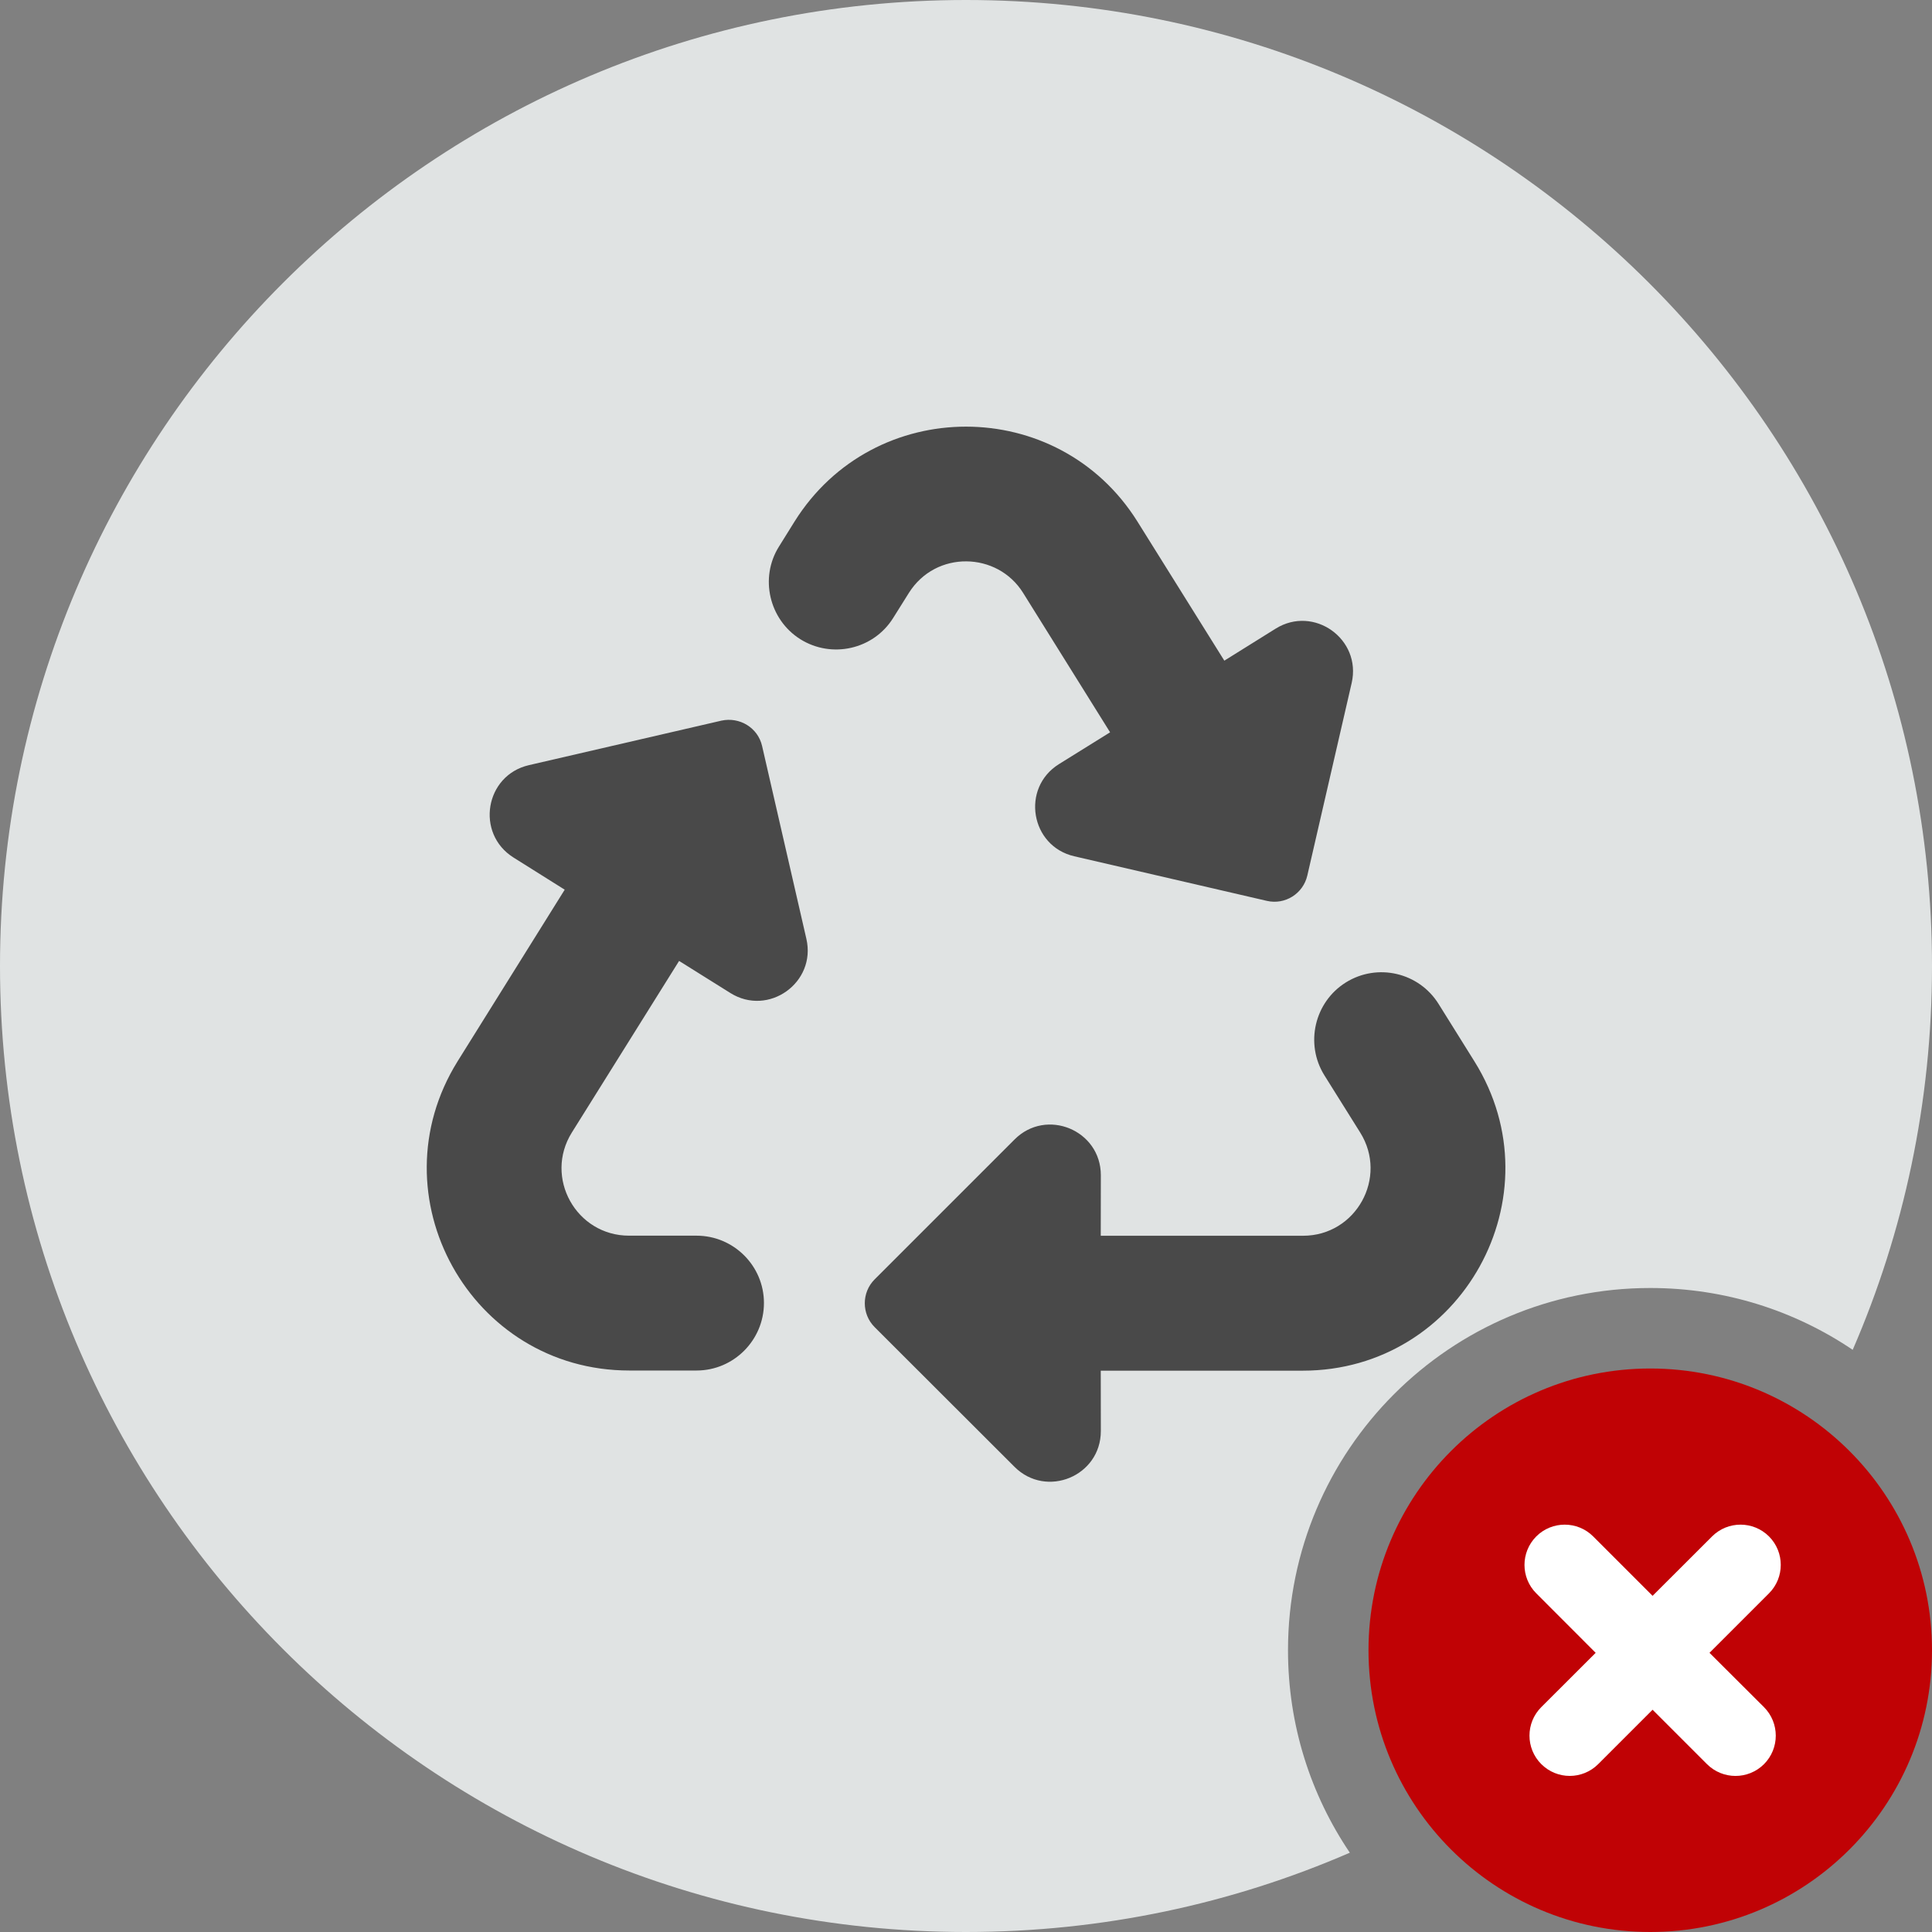
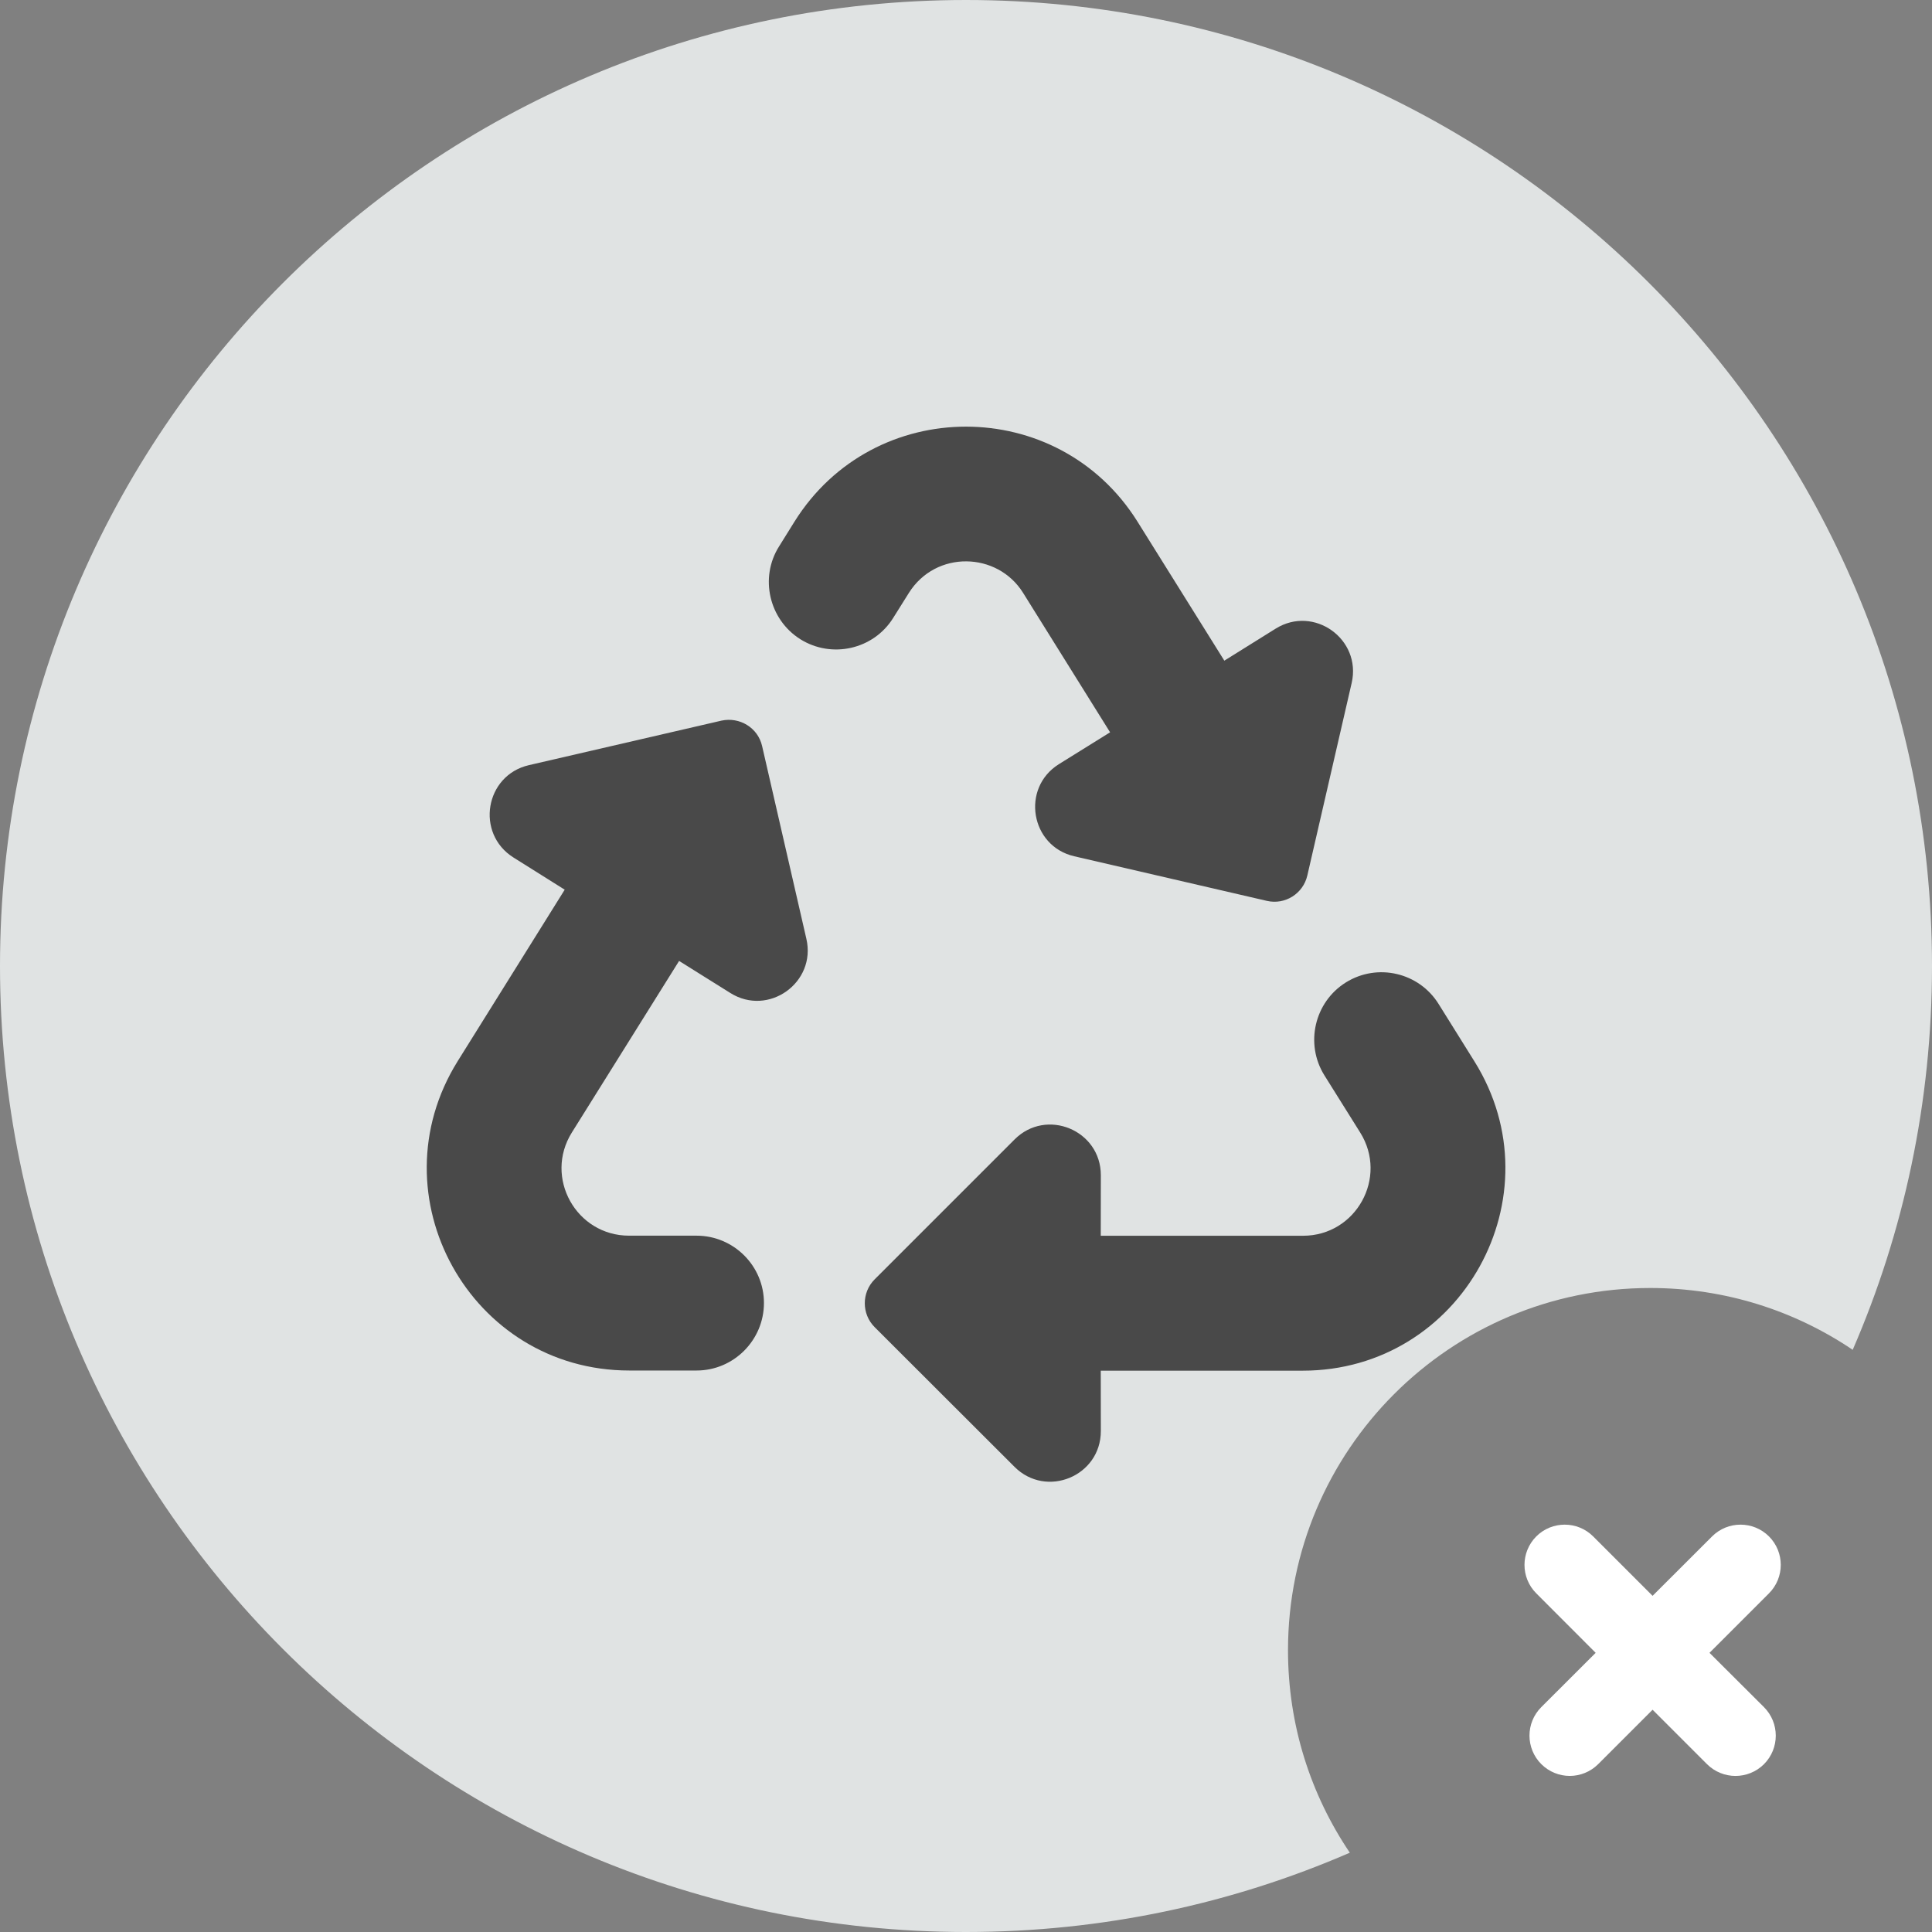
<svg xmlns="http://www.w3.org/2000/svg" width="24" height="24" viewBox="0 0 24 24" fill="none">
  <rect x="0" y="0" width="24" height="24" fill="#808080" stroke="none" />
  <path d="M23.015 16.768C23.649 15.307 24 13.694 24 12C24 5.373 18.627 0 12 0C5.373 0 0 5.373 0 12C0 18.627 5.373 24 12 24C13.694 24 15.307 23.649 16.768 23.015C16.283 22.297 16 21.432 16 20.5C16 18.015 18.015 16 20.5 16C21.432 16 22.297 16.283 23.015 16.768Z" fill="#E0E3E3" />
  <g clip-path="url(#clip0_5035_57298)">
    <path d="M10.017 11.662C10.143 12.206 9.546 12.633 9.072 12.335L8.436 11.937L7.104 14.068C6.755 14.626 7.156 15.35 7.815 15.35H8.653C9.114 15.35 9.49 15.725 9.49 16.186C9.49 16.648 9.114 17.025 8.653 17.025H7.817C5.845 17.025 4.643 14.857 5.685 13.183L7.015 11.052L6.378 10.652C5.904 10.353 6.025 9.631 6.57 9.505L8.962 8.952C9.187 8.903 9.415 9.039 9.467 9.267L10.017 11.662ZM12.71 7.366L13.79 9.097L13.155 9.492C12.68 9.788 12.8 10.511 13.345 10.637L15.738 11.191C15.963 11.243 16.188 11.102 16.24 10.876L16.791 8.484C16.916 7.939 16.321 7.514 15.847 7.809L15.209 8.207L14.131 6.481C13.148 4.907 10.854 4.906 9.87 6.479L9.677 6.789C9.433 7.177 9.554 7.696 9.941 7.94C10.332 8.185 10.851 8.068 11.095 7.677L11.29 7.366C11.624 6.833 12.391 6.852 12.71 7.366ZM18.316 13.185L17.871 12.472C17.627 12.08 17.111 11.96 16.719 12.204C16.328 12.448 16.208 12.967 16.452 13.358L16.897 14.069C17.246 14.627 16.845 15.351 16.187 15.351H13.674L13.675 14.599C13.675 14.039 12.998 13.759 12.603 14.155L10.865 15.893C10.702 16.056 10.702 16.323 10.865 16.486L12.603 18.222C12.999 18.617 13.675 18.337 13.675 17.777L13.674 17.027H16.183C18.156 17.027 19.36 14.857 18.316 13.185Z" fill="#494949" />
  </g>
-   <circle cx="20.5" cy="20.5" r="3.5" fill="#C00205" />
  <path fill-rule="evenodd" clip-rule="evenodd" d="M19.146 21.207C18.951 21.402 18.951 21.719 19.146 21.914C19.342 22.11 19.658 22.11 19.854 21.914L20.529 21.239L21.205 21.915C21.401 22.11 21.717 22.11 21.913 21.915C22.108 21.719 22.108 21.403 21.913 21.207L21.236 20.532L21.975 19.793C22.17 19.598 22.17 19.281 21.975 19.086C21.78 18.891 21.463 18.891 21.268 19.086L20.529 19.824L19.791 19.086C19.596 18.891 19.279 18.891 19.084 19.086C18.889 19.282 18.889 19.598 19.084 19.793L19.822 20.532L19.146 21.207Z" fill="white" />
  <defs>
    <clipPath id="clip0_5035_57298">
      <rect width="13.4" height="13.4" fill="white" transform="translate(5.301 5.3)" />
    </clipPath>
  </defs>
</svg>